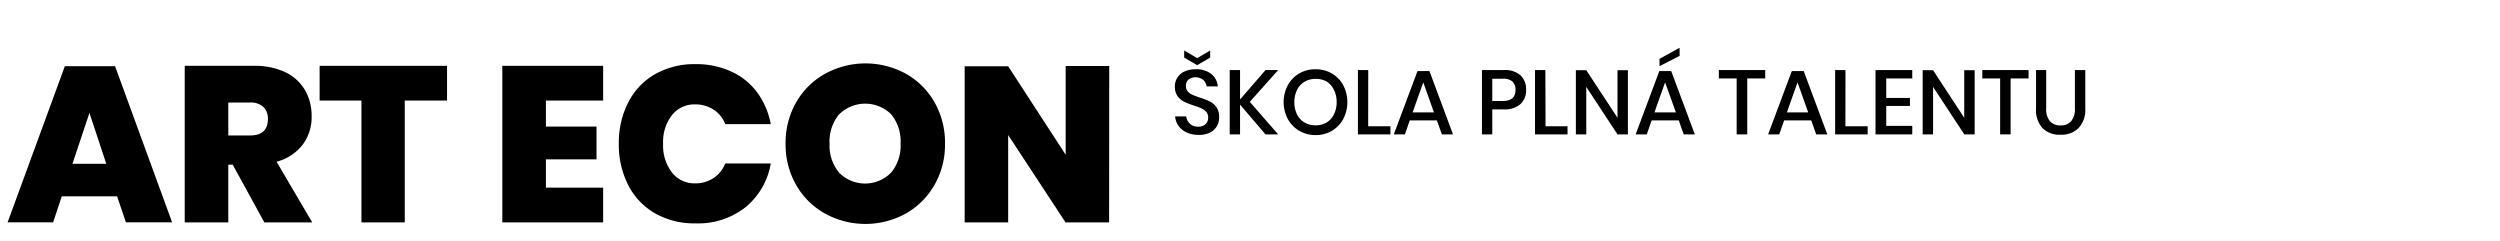
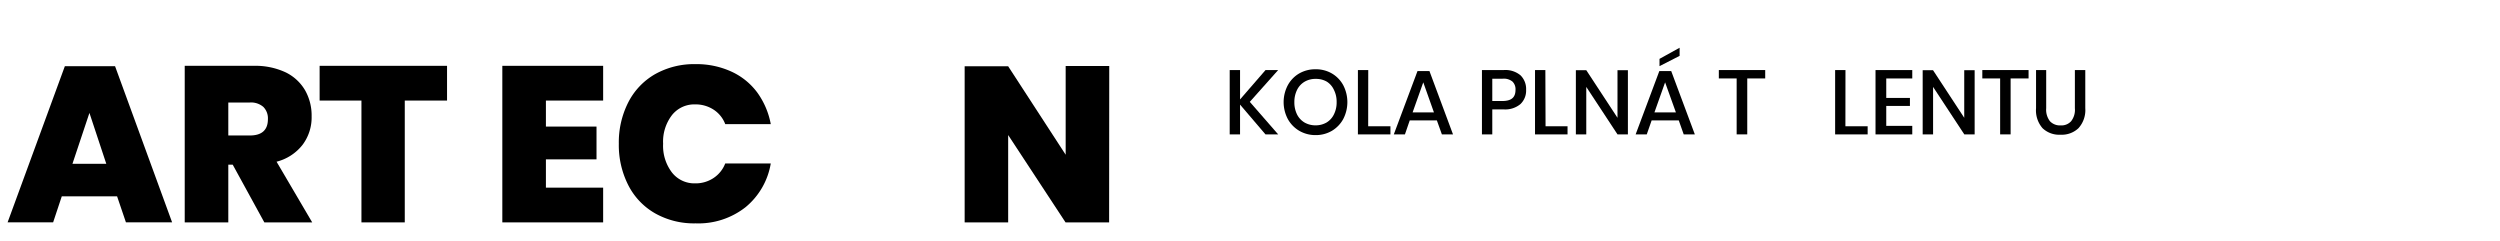
<svg xmlns="http://www.w3.org/2000/svg" id="logo-artecon-text" viewBox="0 0 384.36 37">
  <path d="M18,30.18H9.5l-1.33,4h-7l8.8-24h7.72l8.77,24H19.36Zm-1.66-5-2.59-7.82-2.61,7.82Z" />
  <path d="M40.64,34.19l-4.86-8.87H35.1v8.87H28.4V10.12H39a11,11,0,0,1,4.91,1,7,7,0,0,1,3,2.77,7.83,7.83,0,0,1,1,4,7,7,0,0,1-1.39,4.37,7.36,7.36,0,0,1-4,2.6L48,34.19ZM35.1,20.83h3.3q2.79,0,2.79-2.52a2.49,2.49,0,0,0-.7-1.87,2.89,2.89,0,0,0-2.09-.68H35.1Z" />
  <path d="M68.73,10.12v5.34h-6.5V34.19H55.57V15.46H49.14V10.12Z" />
  <path d="M83.93,15.46v4h7.78V24.5H83.93v4.35h8.8v5.34H77.23V10.12h15.5v5.34Z" />
  <path d="M112.43,11a10.23,10.23,0,0,1,4,3.23,12,12,0,0,1,2.07,4.85h-7a4.58,4.58,0,0,0-1.8-2.23,5.08,5.08,0,0,0-2.82-.8,4.38,4.38,0,0,0-3.57,1.65,6.69,6.69,0,0,0-1.36,4.4,6.75,6.75,0,0,0,1.36,4.42,4.37,4.37,0,0,0,3.57,1.67,4.94,4.94,0,0,0,2.82-.82,4.7,4.7,0,0,0,1.8-2.24h7a11.05,11.05,0,0,1-3.86,6.71,11.72,11.72,0,0,1-7.7,2.5,12.14,12.14,0,0,1-6.24-1.55,10.41,10.41,0,0,1-4.11-4.33,13.55,13.55,0,0,1-1.45-6.36,13.55,13.55,0,0,1,1.45-6.36,10.47,10.47,0,0,1,4.11-4.33,12.24,12.24,0,0,1,6.24-1.55A12.85,12.85,0,0,1,112.43,11Z" />
-   <path d="M139.26,11.33a11.53,11.53,0,0,1,4.42,4.4,12.53,12.53,0,0,1,1.61,6.36,12.47,12.47,0,0,1-1.63,6.36,11.7,11.7,0,0,1-4.43,4.4,12.88,12.88,0,0,1-12.36,0,11.64,11.64,0,0,1-4.46-4.4,12.47,12.47,0,0,1-1.63-6.36,12.44,12.44,0,0,1,1.63-6.36,11.57,11.57,0,0,1,4.46-4.4,12.93,12.93,0,0,1,12.39,0ZM129,17.58a6.58,6.58,0,0,0-1.46,4.51A6.52,6.52,0,0,0,129,26.54a5.61,5.61,0,0,0,8,0,6.47,6.47,0,0,0,1.46-4.45,6.62,6.62,0,0,0-1.44-4.51,5.69,5.69,0,0,0-8,0Z" />
  <path d="M170.52,34.19h-6.7L155,20.76V34.19h-6.69v-24H155l8.84,13.6V10.15h6.7Z" />
-   <path d="M187.11,19.37a2.59,2.59,0,0,1-1.06,1,3.74,3.74,0,0,1-1.75.37,4.53,4.53,0,0,1-1.81-.35,3.17,3.17,0,0,1-1.27-1,2.87,2.87,0,0,1-.55-1.49h1.71a1.74,1.74,0,0,0,1.85,1.57,1.53,1.53,0,0,0,1.12-.39,1.34,1.34,0,0,0,.4-1,1.3,1.3,0,0,0-.29-.88,2.18,2.18,0,0,0-.73-.53c-.29-.13-.68-.28-1.19-.45a10.2,10.2,0,0,1-1.5-.59,2.78,2.78,0,0,1-1-.85,2.48,2.48,0,0,1-.41-1.47,2.42,2.42,0,0,1,.4-1.4,2.48,2.48,0,0,1,1.12-.94,4.16,4.16,0,0,1,1.68-.32,3.73,3.73,0,0,1,2.4.72,2.74,2.74,0,0,1,1,1.91h-1.72a1.65,1.65,0,0,0-.53-1,1.88,1.88,0,0,0-2.24-.06,1.23,1.23,0,0,0-.41,1,1.26,1.26,0,0,0,.28.83,2,2,0,0,0,.71.52c.28.13.67.27,1.17.44a11.13,11.13,0,0,1,1.53.6,2.8,2.8,0,0,1,1,.87,2.57,2.57,0,0,1,.41,1.51A2.62,2.62,0,0,1,187.11,19.37ZM186.06,8.85l-2,1.17-2-1.17V7.76l2,1.18,2-1.18Z" />
  <path d="M192.15,15.66l4.36,5h-1.95l-3.91-4.58v4.58h-1.59V10.77h1.59v4.52l3.92-4.52h1.94Z" />
  <path d="M204.76,11.29a4.66,4.66,0,0,1,1.75,1.8,5.64,5.64,0,0,1,0,5.22,4.76,4.76,0,0,1-1.75,1.81,4.87,4.87,0,0,1-2.49.65,4.93,4.93,0,0,1-2.5-.65A4.76,4.76,0,0,1,198,18.31a5.57,5.57,0,0,1,0-5.22,4.66,4.66,0,0,1,1.75-1.8,4.92,4.92,0,0,1,2.5-.64A4.86,4.86,0,0,1,204.76,11.29Zm-4.18,1.27a3,3,0,0,0-1.16,1.25A4.18,4.18,0,0,0,199,15.7a4.18,4.18,0,0,0,.41,1.89,3,3,0,0,0,1.16,1.25,3.37,3.37,0,0,0,1.69.43,3.33,3.33,0,0,0,1.68-.43,2.94,2.94,0,0,0,1.14-1.25,4.05,4.05,0,0,0,.42-1.89,4.05,4.05,0,0,0-.42-1.89A2.94,2.94,0,0,0,204,12.56a3.23,3.23,0,0,0-1.68-.43A3.27,3.27,0,0,0,200.58,12.56Z" />
  <path d="M210.35,19.41h3.42v1.25h-5V10.77h1.59Z" />
  <path d="M220.91,18.51h-4.17L216,20.66h-1.71l3.64-9.73h1.84l3.62,9.73h-1.71Zm-.45-1.23-1.64-4.62-1.64,4.62Z" />
  <path d="M229.43,16.82v3.84h-1.59V10.77h3.36a3.63,3.63,0,0,1,2.57.81,2.94,2.94,0,0,1,.86,2.23,2.85,2.85,0,0,1-.88,2.2,3.65,3.65,0,0,1-2.55.81Zm3.57-3a1.64,1.64,0,0,0-.47-1.28,2.1,2.1,0,0,0-1.5-.44h-1.6v3.43H231C232.35,15.52,233,15,233,13.81Z" />
  <path d="M237.62,19.41H241v1.25h-5V10.77h1.59Z" />
  <path d="M250.28,20.66h-1.6l-4.8-7.3v7.3h-1.6V10.79h1.6l4.8,7.32V10.79h1.6Z" />
  <path d="M258.1,18.51h-4.17l-.75,2.15h-1.71l3.64-9.73h1.83l3.63,9.73h-1.71Zm-.44-1.23L256,12.66l-1.64,4.62Zm.57-8.69-3.09,1.58V9.05l3.09-1.71Z" />
  <path d="M271.39,10.77v1.29h-2.76v8.6H267v-8.6h-2.74V10.77Z" />
-   <path d="M278.47,18.51H274.3l-.75,2.15h-1.71l3.64-9.73h1.83l3.63,9.73h-1.71ZM278,17.28l-1.64-4.62-1.64,4.62Z" />
  <path d="M283.72,19.41h3.42v1.25h-5V10.77h1.59Z" />
  <path d="M290,12.06v3h3.64v1.23H290v3.06H294v1.31h-5.65V10.77H294v1.29Z" />
  <path d="M303.59,20.66H302l-4.8-7.3v7.3H295.6V10.79h1.59l4.8,7.32V10.79h1.6Z" />
  <path d="M311.88,10.77v1.29h-2.76v8.6h-1.61v-8.6h-2.74V10.77Z" />
  <path d="M314.59,10.77v5.87a2.89,2.89,0,0,0,.58,2,2.1,2.1,0,0,0,1.64.64,2,2,0,0,0,1.61-.64,2.83,2.83,0,0,0,.58-2V10.77h1.6v5.87a4.14,4.14,0,0,1-1.05,3.07,3.73,3.73,0,0,1-2.77,1,3.69,3.69,0,0,1-2.75-1,4.17,4.17,0,0,1-1-3.07V10.77Z" />
</svg>